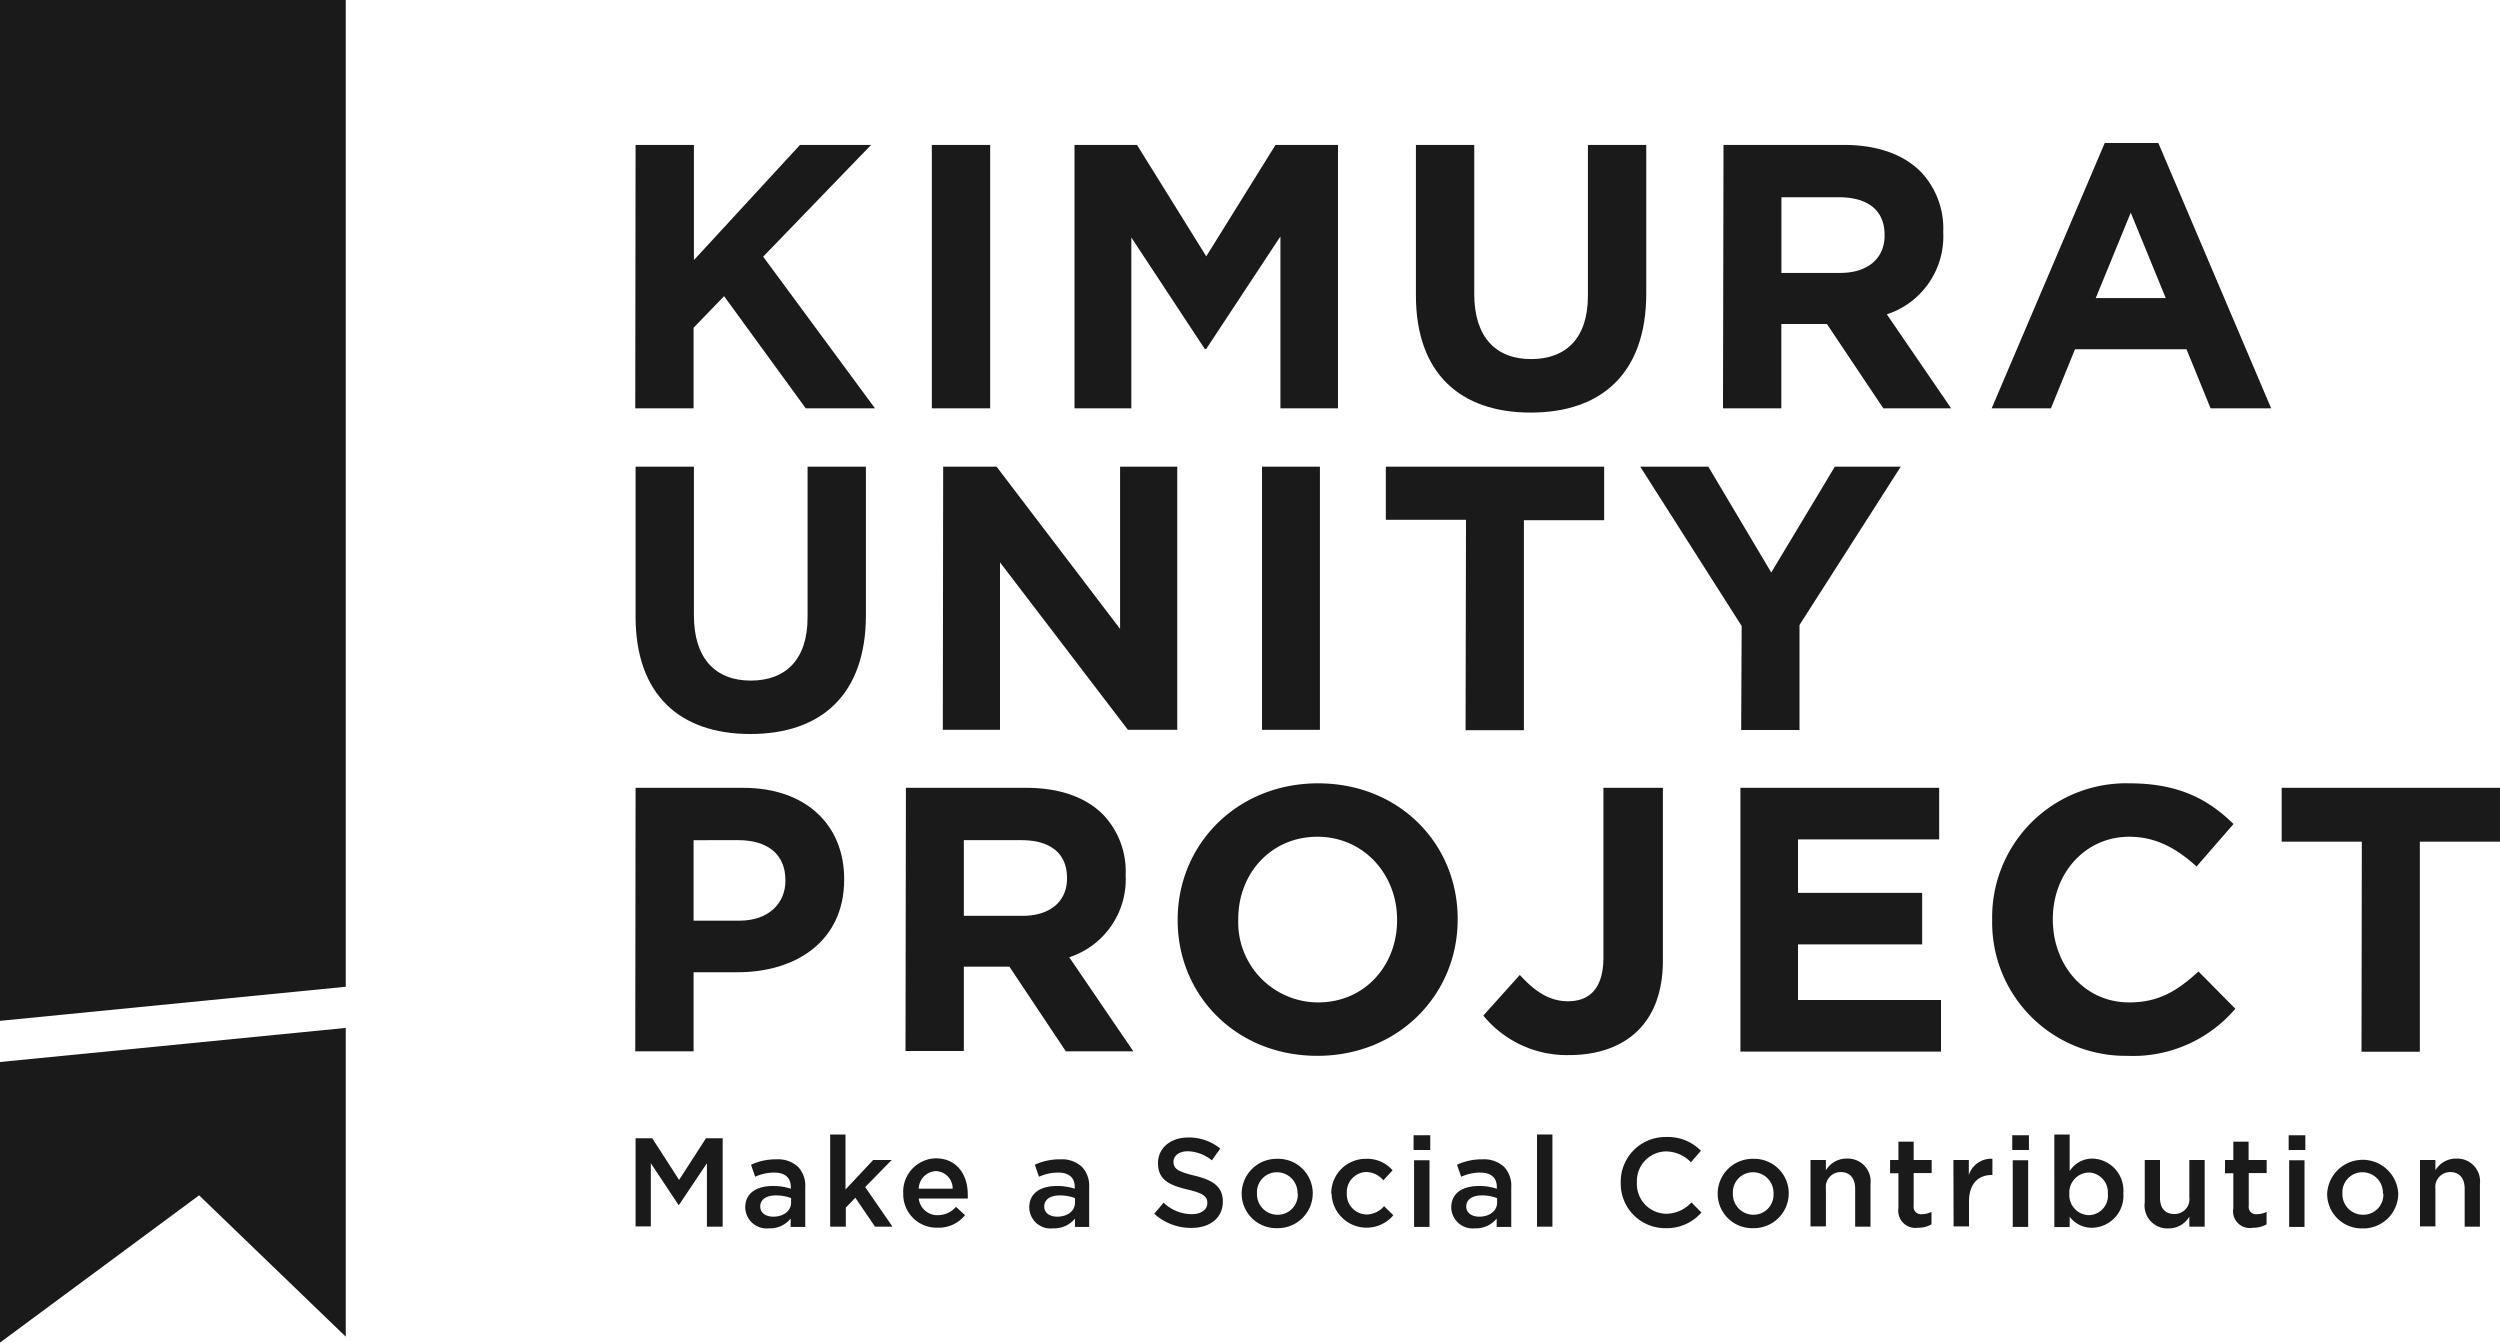
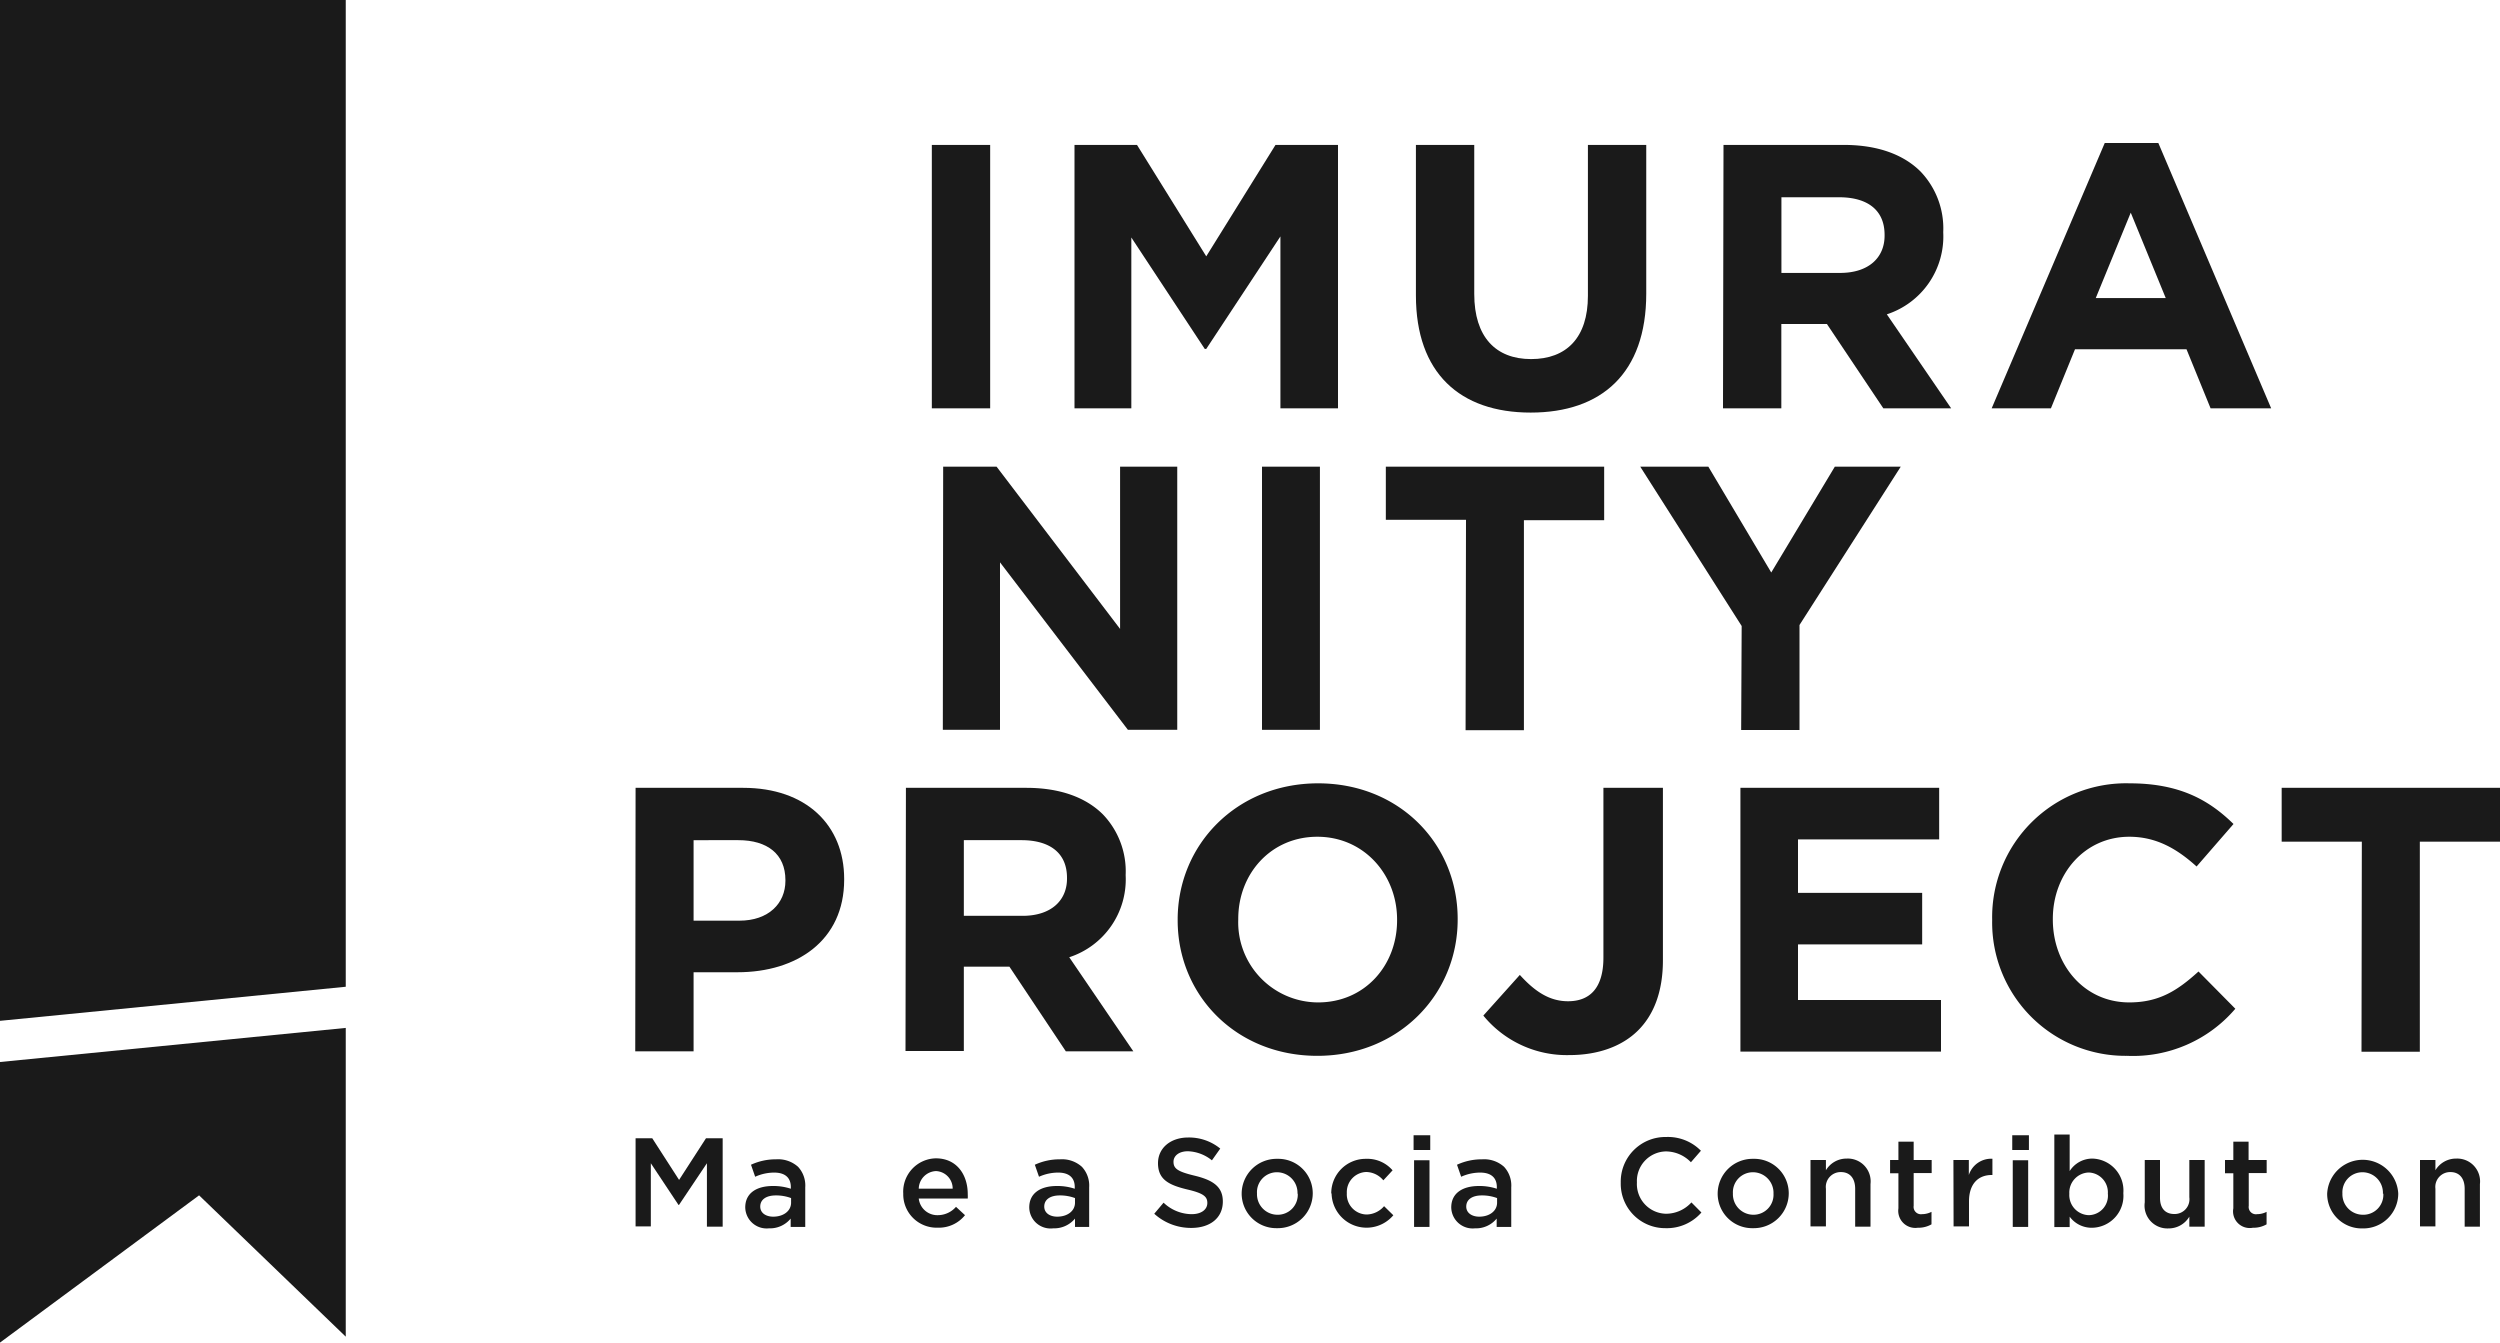
<svg xmlns="http://www.w3.org/2000/svg" width="300" height="161.11" viewBox="0 0 300 161.11">
  <defs>
    <style>.cls-1{fill:#1a1a1a;}</style>
  </defs>
  <g id="レイヤー_2" data-name="レイヤー 2">
    <g id="design">
      <polygon class="cls-1" points="41.49 118.41 41.49 0 0 0 0 122.5 41.49 118.41" />
      <polygon class="cls-1" points="41.49 160.4 41.49 123.35 0 127.44 0 161.11 23.89 143.44 41.49 160.4" />
      <path class="cls-1" d="M76.27,136.59h2l3.22,5,3.23-5h2V147.2H84.83v-7.61l-3.35,5h-.06l-3.32-5v7.58H76.27Z" />
      <path class="cls-1" d="M89.43,144.89v0c0-1.72,1.36-2.57,3.32-2.57a6.61,6.61,0,0,1,2.15.33v-.2c0-1.13-.7-1.74-2-1.74a5.57,5.57,0,0,0-2.28.5l-.5-1.44a7,7,0,0,1,3-.65,3.58,3.58,0,0,1,2.65.9,3.3,3.3,0,0,1,.86,2.46v4.75H94.88v-1a3.2,3.2,0,0,1-2.6,1.17A2.57,2.57,0,0,1,89.43,144.89Zm5.5-.57v-.55a5.12,5.12,0,0,0-1.82-.32c-1.18,0-1.88.5-1.88,1.34v0c0,.77.68,1.21,1.56,1.21C94,146,94.93,145.33,94.93,144.32Z" />
-       <path class="cls-1" d="M99.62,136.14h1.84v6.6l3.32-3.54H107l-3.18,3.25,3.28,4.75H105l-2.36-3.47-1.14,1.18v2.29H99.62Z" />
      <path class="cls-1" d="M108.39,143.23v0A4,4,0,0,1,112.3,139c2.54,0,3.83,2,3.83,4.3a4.67,4.67,0,0,1,0,.52h-5.88a2.24,2.24,0,0,0,2.31,2,2.9,2.9,0,0,0,2.16-1l1.08,1a4,4,0,0,1-3.27,1.5A4,4,0,0,1,108.39,143.23Zm5.93-.59a2.09,2.09,0,0,0-2-2.11,2.16,2.16,0,0,0-2.07,2.11Z" />
      <path class="cls-1" d="M123.51,144.89v0c0-1.72,1.36-2.57,3.31-2.57a6.57,6.57,0,0,1,2.15.33v-.2c0-1.13-.69-1.74-2-1.74a5.65,5.65,0,0,0-2.29.5l-.5-1.44a7,7,0,0,1,3-.65,3.56,3.56,0,0,1,2.65.9,3.3,3.3,0,0,1,.87,2.46v4.75H129v-1a3.24,3.24,0,0,1-2.61,1.17A2.56,2.56,0,0,1,123.51,144.89Zm5.49-.57v-.55a5.1,5.1,0,0,0-1.81-.32c-1.18,0-1.88.5-1.88,1.34v0c0,.77.68,1.21,1.56,1.21C128.08,146,129,145.33,129,144.32Z" />
      <path class="cls-1" d="M138.51,145.65l1.12-1.33A4.93,4.93,0,0,0,143,145.7c1.15,0,1.88-.55,1.88-1.34v0c0-.75-.42-1.16-2.39-1.62-2.26-.54-3.53-1.21-3.53-3.16v0c0-1.82,1.51-3.08,3.62-3.08a5.92,5.92,0,0,1,3.85,1.33l-1,1.41a4.84,4.84,0,0,0-2.88-1.09c-1.09,0-1.73.56-1.73,1.26v0c0,.82.49,1.18,2.53,1.67,2.24.54,3.39,1.34,3.39,3.1v0c0,2-1.56,3.17-3.78,3.17A6.55,6.55,0,0,1,138.51,145.65Z" />
      <path class="cls-1" d="M149,143.24v0a4.19,4.19,0,0,1,4.28-4.18,4.14,4.14,0,0,1,4.25,4.15v0a4.19,4.19,0,0,1-4.29,4.17A4.15,4.15,0,0,1,149,143.24Zm6.7,0v0a2.47,2.47,0,0,0-2.46-2.57,2.39,2.39,0,0,0-2.4,2.54v0a2.46,2.46,0,0,0,2.44,2.56A2.4,2.4,0,0,0,155.73,143.24Z" />
      <path class="cls-1" d="M159.75,143.24v0a4.13,4.13,0,0,1,4.17-4.18,4,4,0,0,1,3.19,1.38L166,141.64a2.72,2.72,0,0,0-2.06-1,2.41,2.41,0,0,0-2.32,2.54v0a2.42,2.42,0,0,0,2.39,2.56,2.82,2.82,0,0,0,2.08-1l1.11,1.09a4.2,4.2,0,0,1-7.41-2.64Z" />
      <path class="cls-1" d="M169.63,136.23h2V138h-2Zm.06,3h1.85v8h-1.85Z" />
      <path class="cls-1" d="M174.15,144.89v0c0-1.72,1.37-2.57,3.32-2.57a6.61,6.61,0,0,1,2.15.33v-.2c0-1.13-.7-1.74-2-1.74a5.57,5.57,0,0,0-2.28.5l-.5-1.44a7,7,0,0,1,3-.65,3.58,3.58,0,0,1,2.65.9,3.3,3.3,0,0,1,.86,2.46v4.75H179.6v-1a3.2,3.2,0,0,1-2.6,1.17A2.57,2.57,0,0,1,174.15,144.89Zm5.5-.57v-.55a5.12,5.12,0,0,0-1.82-.32c-1.18,0-1.88.5-1.88,1.34v0c0,.77.69,1.21,1.56,1.21C178.72,146,179.65,145.33,179.65,144.32Z" />
-       <path class="cls-1" d="M184.44,136.14h1.85V147.2h-1.85Z" />
      <path class="cls-1" d="M194.49,141.92v0a5.36,5.36,0,0,1,5.45-5.48,5.54,5.54,0,0,1,4.17,1.65l-1.2,1.38a4.2,4.2,0,0,0-3-1.3,3.55,3.55,0,0,0-3.48,3.72v0a3.57,3.57,0,0,0,3.49,3.76,4.13,4.13,0,0,0,3.05-1.36l1.2,1.21a5.49,5.49,0,0,1-4.31,1.88A5.33,5.33,0,0,1,194.49,141.92Z" />
      <path class="cls-1" d="M206.12,143.24v0a4.19,4.19,0,0,1,4.27-4.18,4.14,4.14,0,0,1,4.26,4.15v0a4.19,4.19,0,0,1-4.29,4.17A4.14,4.14,0,0,1,206.12,143.24Zm6.7,0v0a2.47,2.47,0,0,0-2.46-2.57,2.4,2.4,0,0,0-2.41,2.54v0a2.46,2.46,0,0,0,2.44,2.56A2.4,2.4,0,0,0,212.82,143.24Z" />
      <path class="cls-1" d="M217.26,139.2h1.85v1.23a2.88,2.88,0,0,1,2.5-1.4,2.74,2.74,0,0,1,2.85,3.06v5.11h-1.84v-4.55c0-1.24-.62-2-1.71-2a1.78,1.78,0,0,0-1.8,2v4.52h-1.85Z" />
      <path class="cls-1" d="M227.81,145v-4.21h-1V139.2h1V137h1.83v2.2h2.16v1.57h-2.16v3.93a.88.88,0,0,0,1,1,2.53,2.53,0,0,0,1.14-.28v1.5a3.17,3.17,0,0,1-1.65.41A2.05,2.05,0,0,1,227.81,145Z" />
      <path class="cls-1" d="M234.41,139.2h1.85V141a2.82,2.82,0,0,1,2.83-1.95V141H239c-1.6,0-2.72,1.05-2.72,3.17v3h-1.85Z" />
      <path class="cls-1" d="M241.47,136.23h2V138h-2Zm.06,3h1.85v8h-1.85Z" />
      <path class="cls-1" d="M248.36,146v1.25h-1.84V136.14h1.84v4.39a3.22,3.22,0,0,1,2.73-1.5,3.83,3.83,0,0,1,3.71,4.15v0a3.83,3.83,0,0,1-3.71,4.15A3.27,3.27,0,0,1,248.36,146Zm4.58-2.74v0a2.38,2.38,0,0,0-2.29-2.56,2.41,2.41,0,0,0-2.33,2.56v0a2.41,2.41,0,0,0,2.33,2.56A2.34,2.34,0,0,0,252.94,143.21Z" />
      <path class="cls-1" d="M257.37,144.29V139.2h1.83v4.54c0,1.24.62,1.94,1.71,1.94a1.77,1.77,0,0,0,1.81-2V139.2h1.84v8h-1.84V146a2.88,2.88,0,0,1-2.5,1.41A2.74,2.74,0,0,1,257.37,144.29Z" />
      <path class="cls-1" d="M268,145v-4.21h-1V139.2h1V137h1.83v2.2H272v1.57h-2.15v3.93a.87.87,0,0,0,1,1,2.49,2.49,0,0,0,1.14-.28v1.5a3.17,3.17,0,0,1-1.65.41A2,2,0,0,1,268,145Z" />
-       <path class="cls-1" d="M274.64,136.23h2V138h-2Zm.06,3h1.84v8H274.7Z" />
      <path class="cls-1" d="M279.26,143.24v0a4.27,4.27,0,0,1,8.53,0v0a4.19,4.19,0,0,1-4.29,4.17A4.14,4.14,0,0,1,279.26,143.24Zm6.69,0v0a2.46,2.46,0,0,0-2.45-2.57,2.4,2.4,0,0,0-2.41,2.54v0a2.46,2.46,0,0,0,2.44,2.56A2.4,2.4,0,0,0,286,143.24Z" />
      <path class="cls-1" d="M290.4,139.2h1.85v1.23a2.88,2.88,0,0,1,2.5-1.4,2.74,2.74,0,0,1,2.84,3.06v5.11h-1.83v-4.55c0-1.24-.62-2-1.71-2a1.78,1.78,0,0,0-1.8,2v4.52H290.4Z" />
-       <path class="cls-1" d="M76.27,17.39h7V31.21L96,17.39h8.53L91.58,30.8,105,49H96.69l-9.8-13.46-3.66,3.79V49h-7Z" />
      <path class="cls-1" d="M111.82,17.39h7V49h-7Z" />
      <path class="cls-1" d="M128.94,17.39h7.5l8.31,13.37,8.31-13.37h7.5V49h-6.91V28.37l-8.9,13.5h-.18L135.76,28.5V49h-6.82Z" />
      <path class="cls-1" d="M169.91,35.46V17.39h7V35.28c0,5.15,2.57,7.81,6.82,7.81s6.82-2.57,6.82-7.59V17.39h7V35.23c0,9.58-5.38,14.28-13.87,14.28S169.91,44.76,169.91,35.46Z" />
      <path class="cls-1" d="M206.82,17.39h14.45c4,0,7.14,1.13,9.21,3.21a9.87,9.87,0,0,1,2.71,7.22v.09a9.83,9.83,0,0,1-6.77,9.81L234.14,49H226l-6.77-10.12h-5.47V49h-7Zm14,15.36c3.39,0,5.33-1.81,5.33-4.47v-.1c0-3-2.08-4.51-5.47-4.51h-6.91v9.08Z" />
      <path class="cls-1" d="M252.57,17.16H259L272.54,49h-7.27l-2.89-7.09H249L246.11,49H239Zm7.32,18.61-4.2-10.25-4.2,10.25Z" />
-       <path class="cls-1" d="M76.27,74V56h7V73.85c0,5.15,2.57,7.82,6.82,7.82s6.82-2.58,6.82-7.59V56h7V73.81c0,9.57-5.38,14.27-13.87,14.27S76.27,83.34,76.27,74Z" />
      <path class="cls-1" d="M113.18,56h6.41l14.82,19.47V56h6.86V87.58h-5.92L120,67.48v20.1h-6.86Z" />
      <path class="cls-1" d="M151.44,56h6.95V87.58h-6.95Z" />
      <path class="cls-1" d="M175.92,62.38H166.3V56h26.2v6.42h-9.63v25.2h-7Z" />
      <path class="cls-1" d="M209,75.12,196.83,56H205l7.55,12.7L220.18,56h7.91L215.94,75v12.6h-7Z" />
      <path class="cls-1" d="M76.27,94.54H89.19c7.54,0,12.11,4.47,12.11,10.93v.09c0,7.32-5.7,11.11-12.79,11.11H83.23v9.49h-7Zm12.47,15.94c3.48,0,5.51-2.07,5.51-4.78v-.09c0-3.12-2.17-4.79-5.65-4.79H83.23v9.66Z" />
      <path class="cls-1" d="M108.71,94.54h14.45c4,0,7.14,1.13,9.21,3.21a9.87,9.87,0,0,1,2.71,7.22v.09a9.83,9.83,0,0,1-6.77,9.81L136,126.16H127.9L121.13,116h-5.47v10.12h-7Zm14,15.36c3.39,0,5.33-1.81,5.33-4.47v-.09c0-3-2.08-4.52-5.47-4.52h-6.91v9.08Z" />
      <path class="cls-1" d="M141.32,110.44v-.09c0-9,7.09-16.35,16.85-16.35s16.75,7.27,16.75,16.26v.09c0,9-7.09,16.35-16.84,16.35S141.32,119.43,141.32,110.44Zm26.33,0v-.09c0-5.42-4-9.94-9.57-9.94s-9.49,4.43-9.49,9.85v.09a9.61,9.61,0,0,0,9.58,9.94C163.77,120.29,167.65,115.86,167.65,110.44Z" />
      <path class="cls-1" d="M178,121.87l4.38-4.88c1.81,2,3.57,3.16,5.78,3.16,2.62,0,4.25-1.58,4.25-5.24V94.54h7.14v20.69c0,3.75-1.09,6.55-3,8.44s-4.78,2.94-8.22,2.94A12.94,12.94,0,0,1,178,121.87Z" />
      <path class="cls-1" d="M208.85,94.54H232.7v6.19H215.76v6.41h14.9v6.19h-14.9V120h17.16v6.19H208.85Z" />
      <path class="cls-1" d="M239.06,110.44v-.09A16.07,16.07,0,0,1,255.55,94c6,0,9.53,2,12.47,4.88l-4.43,5.1c-2.44-2.21-4.92-3.57-8.08-3.57-5.33,0-9.17,4.43-9.17,9.85v.09c0,5.42,3.75,9.94,9.17,9.94,3.61,0,5.82-1.45,8.31-3.71l4.42,4.47a16.14,16.14,0,0,1-13,5.65A16,16,0,0,1,239.06,110.44Z" />
      <path class="cls-1" d="M283.42,101H273.8V94.54H300V101h-9.62v25.21h-7Z" />
    </g>
  </g>
</svg>